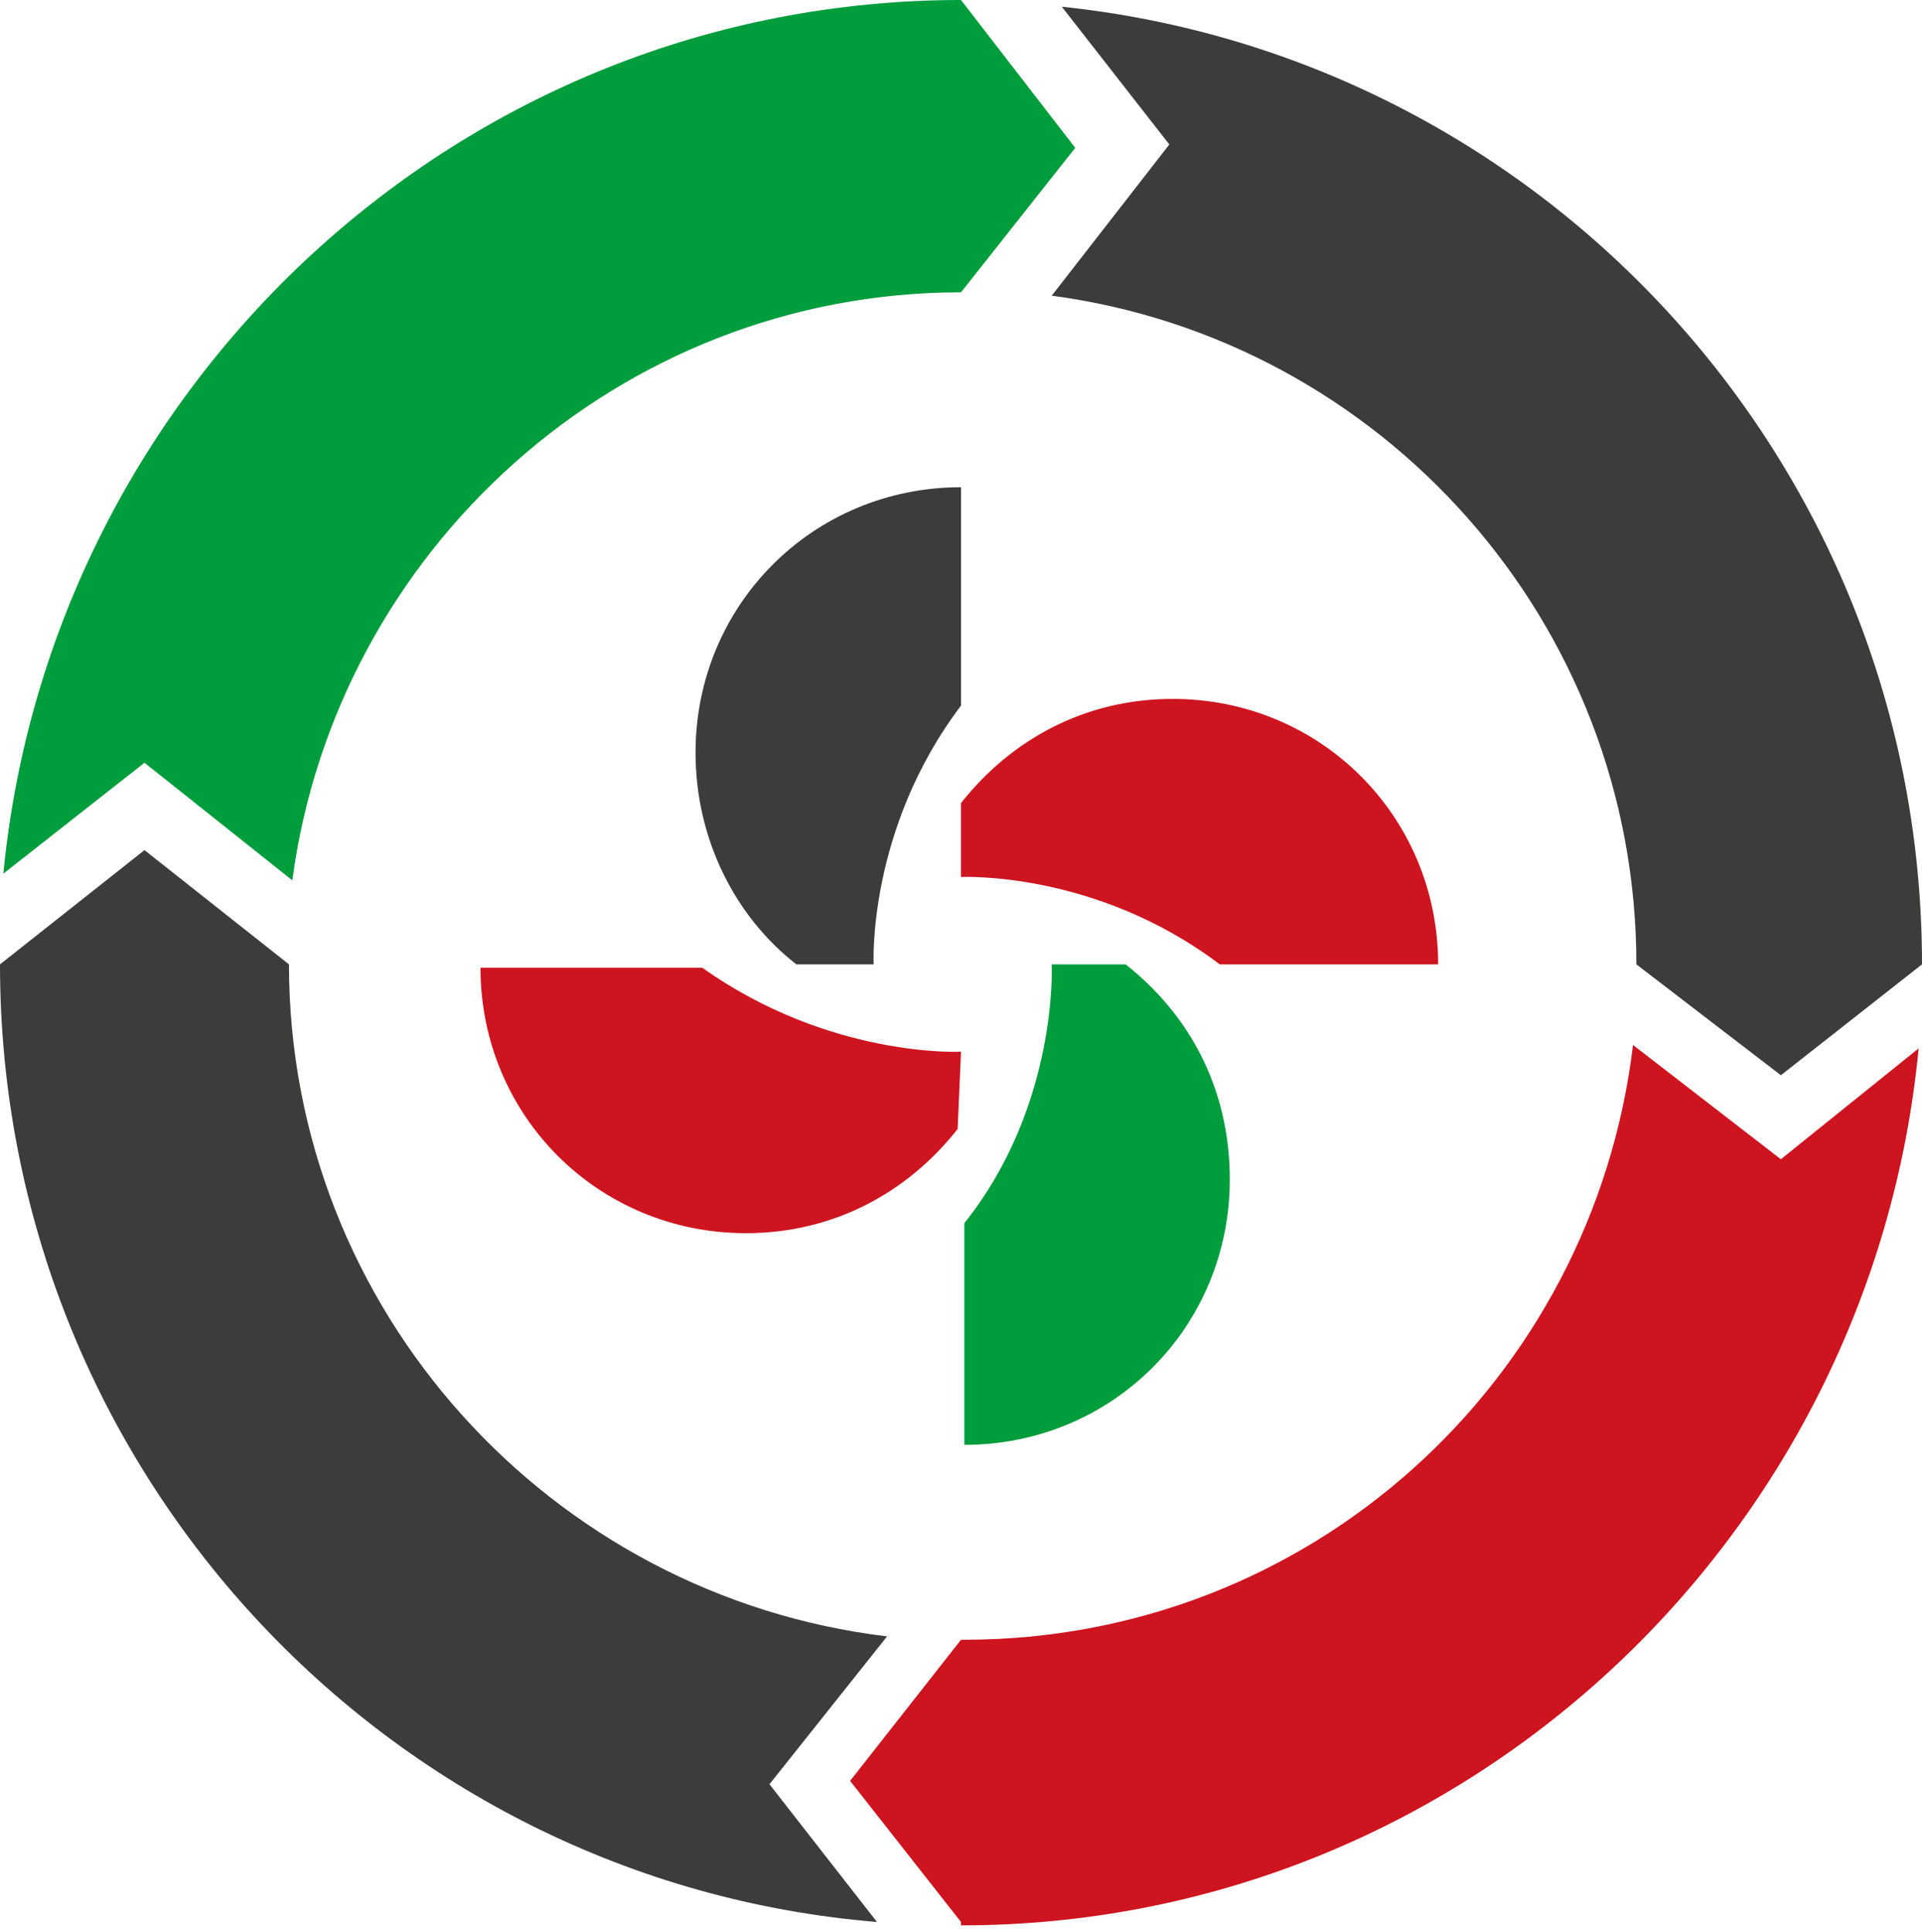
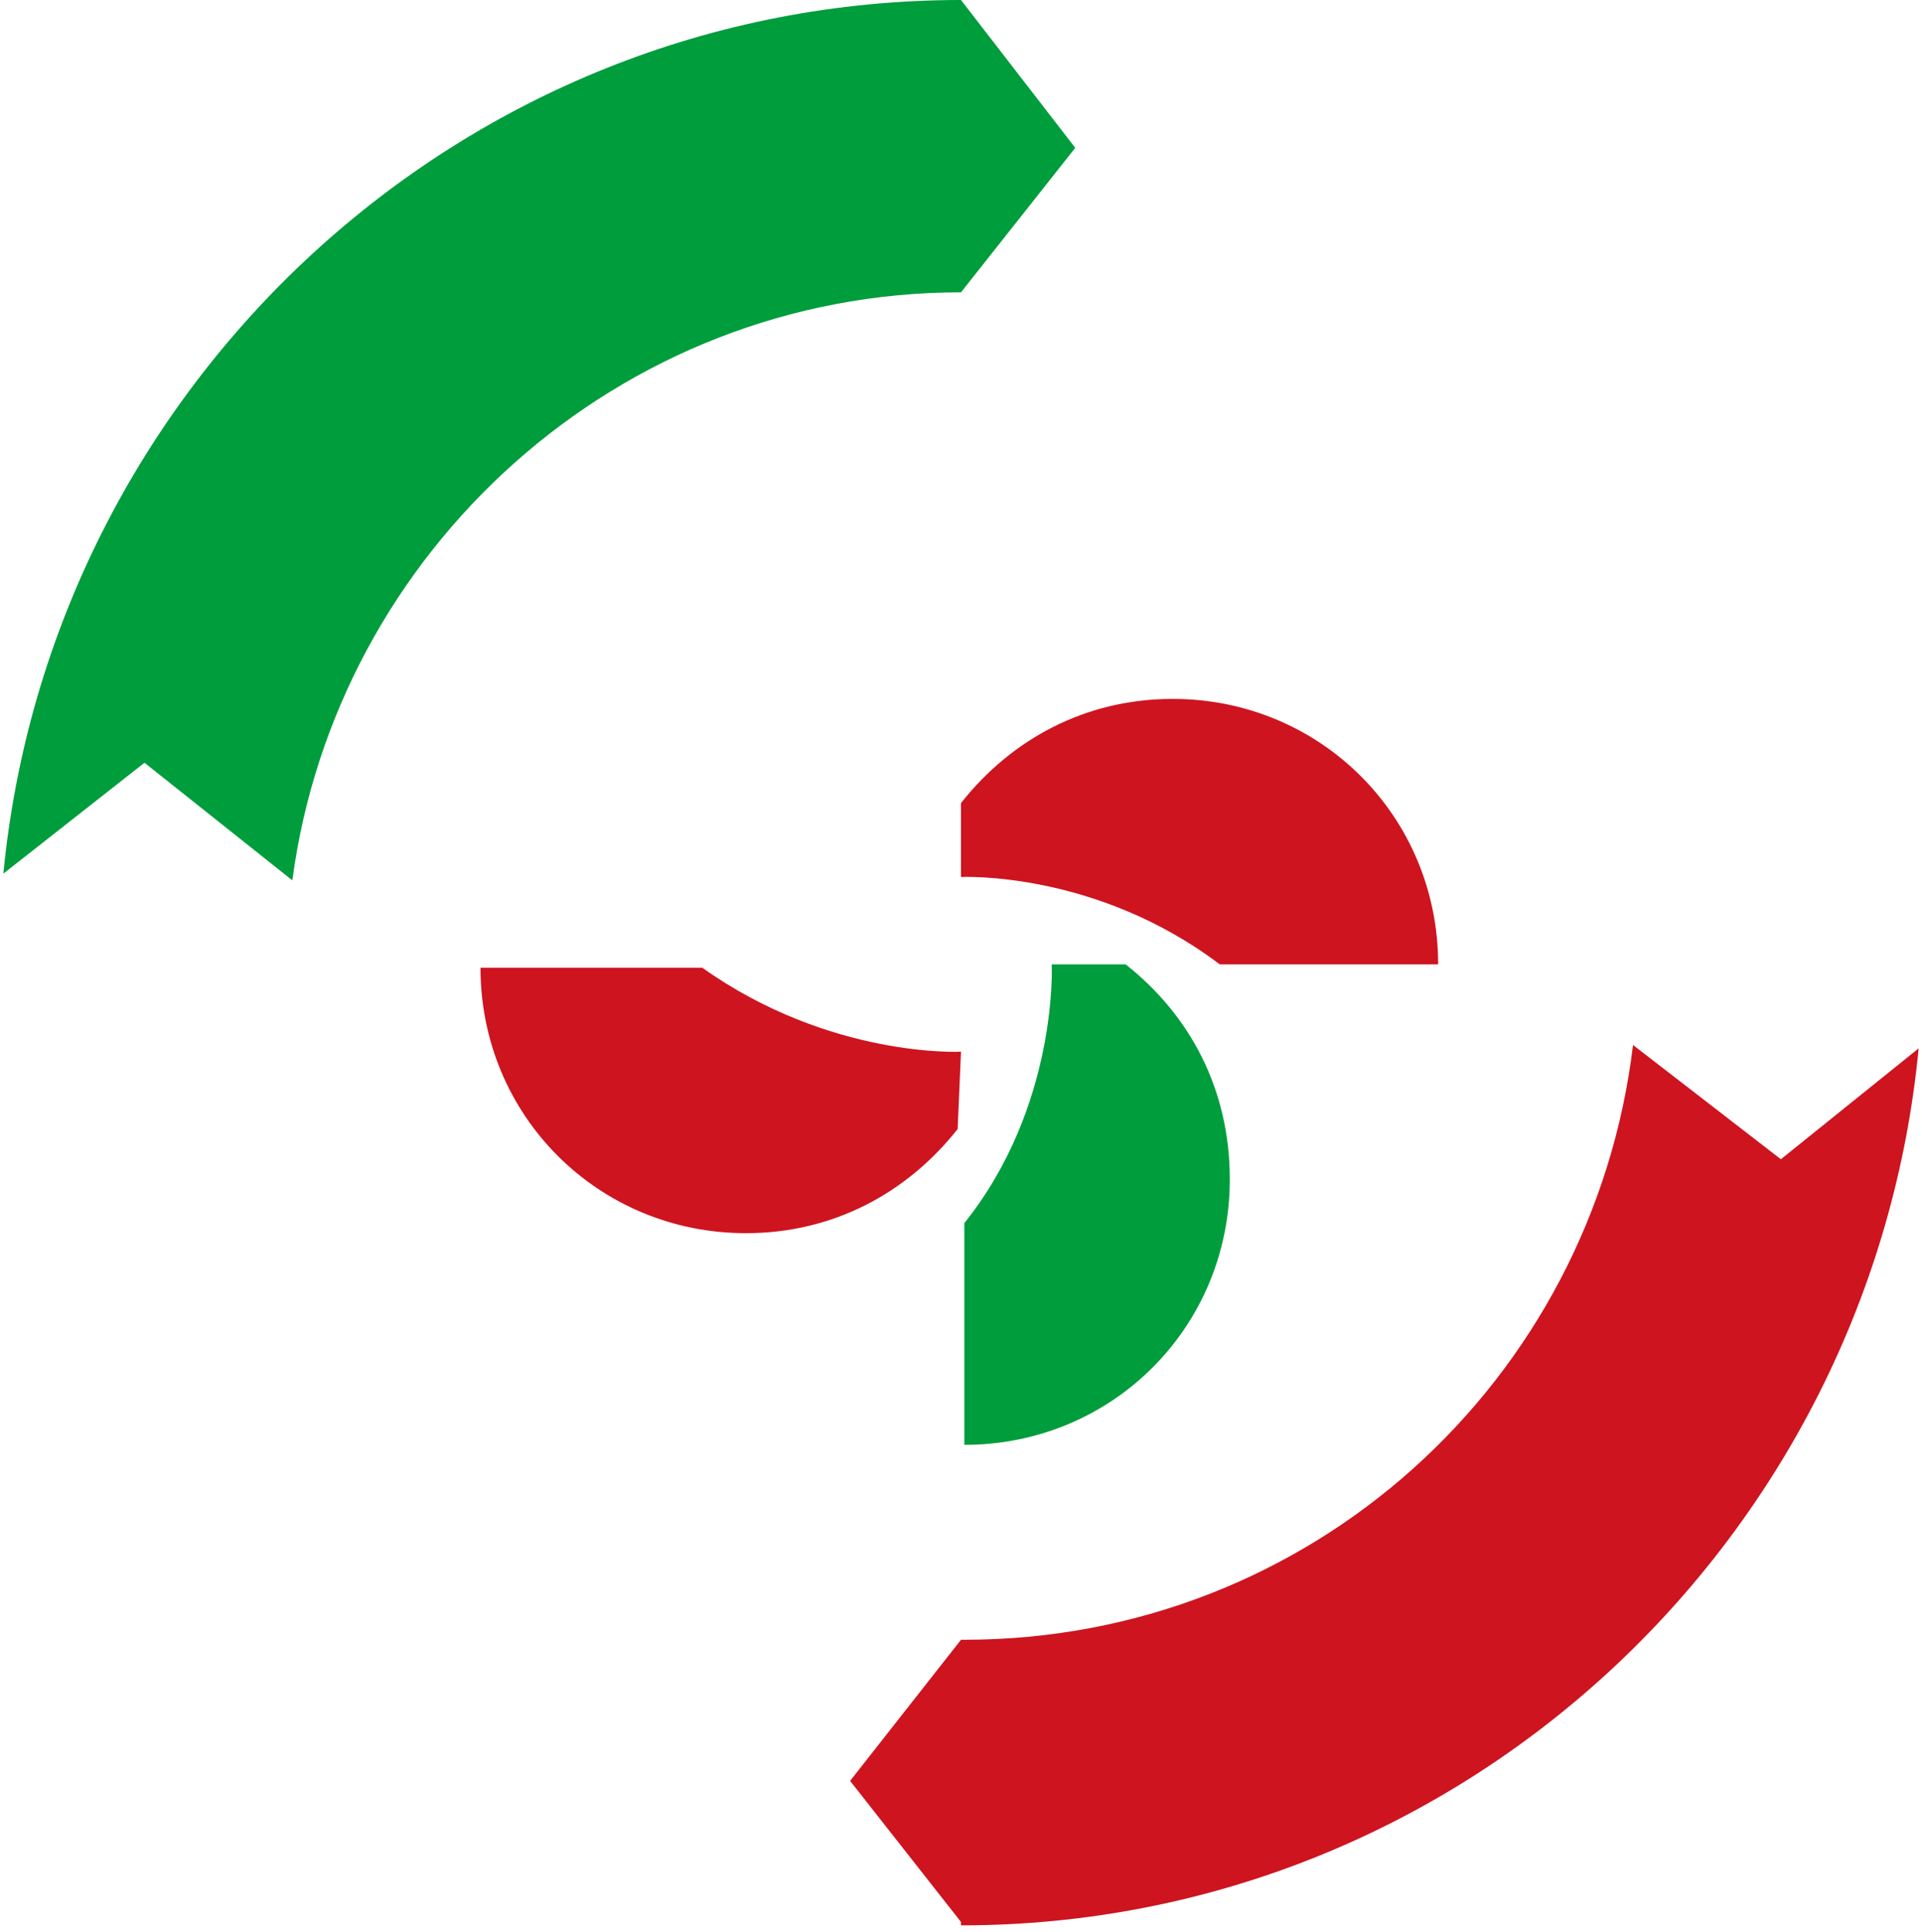
<svg xmlns="http://www.w3.org/2000/svg" version="1.1" id="Laag_1" x="0px" y="0px" viewBox="0 0 57.2 57.5" style="enable-background:new 0 0 57.2 57.5;" xml:space="preserve">
  <style type="text/css">
	.st0{fill:#3C3C3B;}
	.st1{fill:#CE141F;}
	.st2{fill:#009D3D;}
</style>
-   <path class="st0" d="M57.2,28.7L57.2,28.7c0-14.8-11.2-27-25.6-28.5l3.2,4.1l-3.5,4.5c9.8,1.3,17.4,9.7,17.4,19.9l0,0L53,32  L57.2,28.7L57.2,28.7z" />
  <path class="st1" d="M53,34.5l-4.4-3.4c-1.2,10-9.6,17.7-19.9,17.7c0,0,0,0-0.1,0v0L25.3,53l3.3,4.2v0.1c14.9,0,27.1-11.5,28.5-26.1  L53,34.5z" />
  <path class="st2" d="M28.6,0c-14.9,0-27.1,11.5-28.5,26l4.2-3.3l4.4,3.5C10,16.4,18.4,8.7,28.6,8.7L32,4.4L28.6,0z" />
-   <path class="st0" d="M22.9,53.1l3.5-4.4C16.4,47.5,8.6,39,8.6,28.7h0h0c0,0,0,0,0,0h0l-4.3-3.4L0,28.7h0c0,0,0,0,0,0l0,0h0  c0,15,11.5,27.3,26.1,28.5L22.9,53.1z" />
  <path class="st1" d="M28.6,26.1c0,0,4-0.2,7.7,2.6h6.5c0-4.4-3.5-7.9-7.9-7.9c-2.6,0-4.8,1.2-6.3,3.1V26.1z" />
-   <path class="st0" d="M23.7,28.7H26c0,0-0.2-4,2.6-7.7v-6.5c-4.4,0-7.9,3.5-7.9,7.9C20.7,25,21.9,27.3,23.7,28.7z" />
  <path class="st1" d="M28.6,31.3c0,0-3.9,0.2-7.7-2.5h-6.6c0,4.4,3.5,7.9,7.9,7.9c2.6,0,4.8-1.2,6.3-3.1L28.6,31.3L28.6,31.3z" />
  <path class="st2" d="M33.5,28.7h-2.2c0,0,0.2,4.2-2.6,7.7v6.6c4.4,0,7.9-3.5,7.9-7.9C36.6,32.4,35.4,30.2,33.5,28.7z" />
</svg>